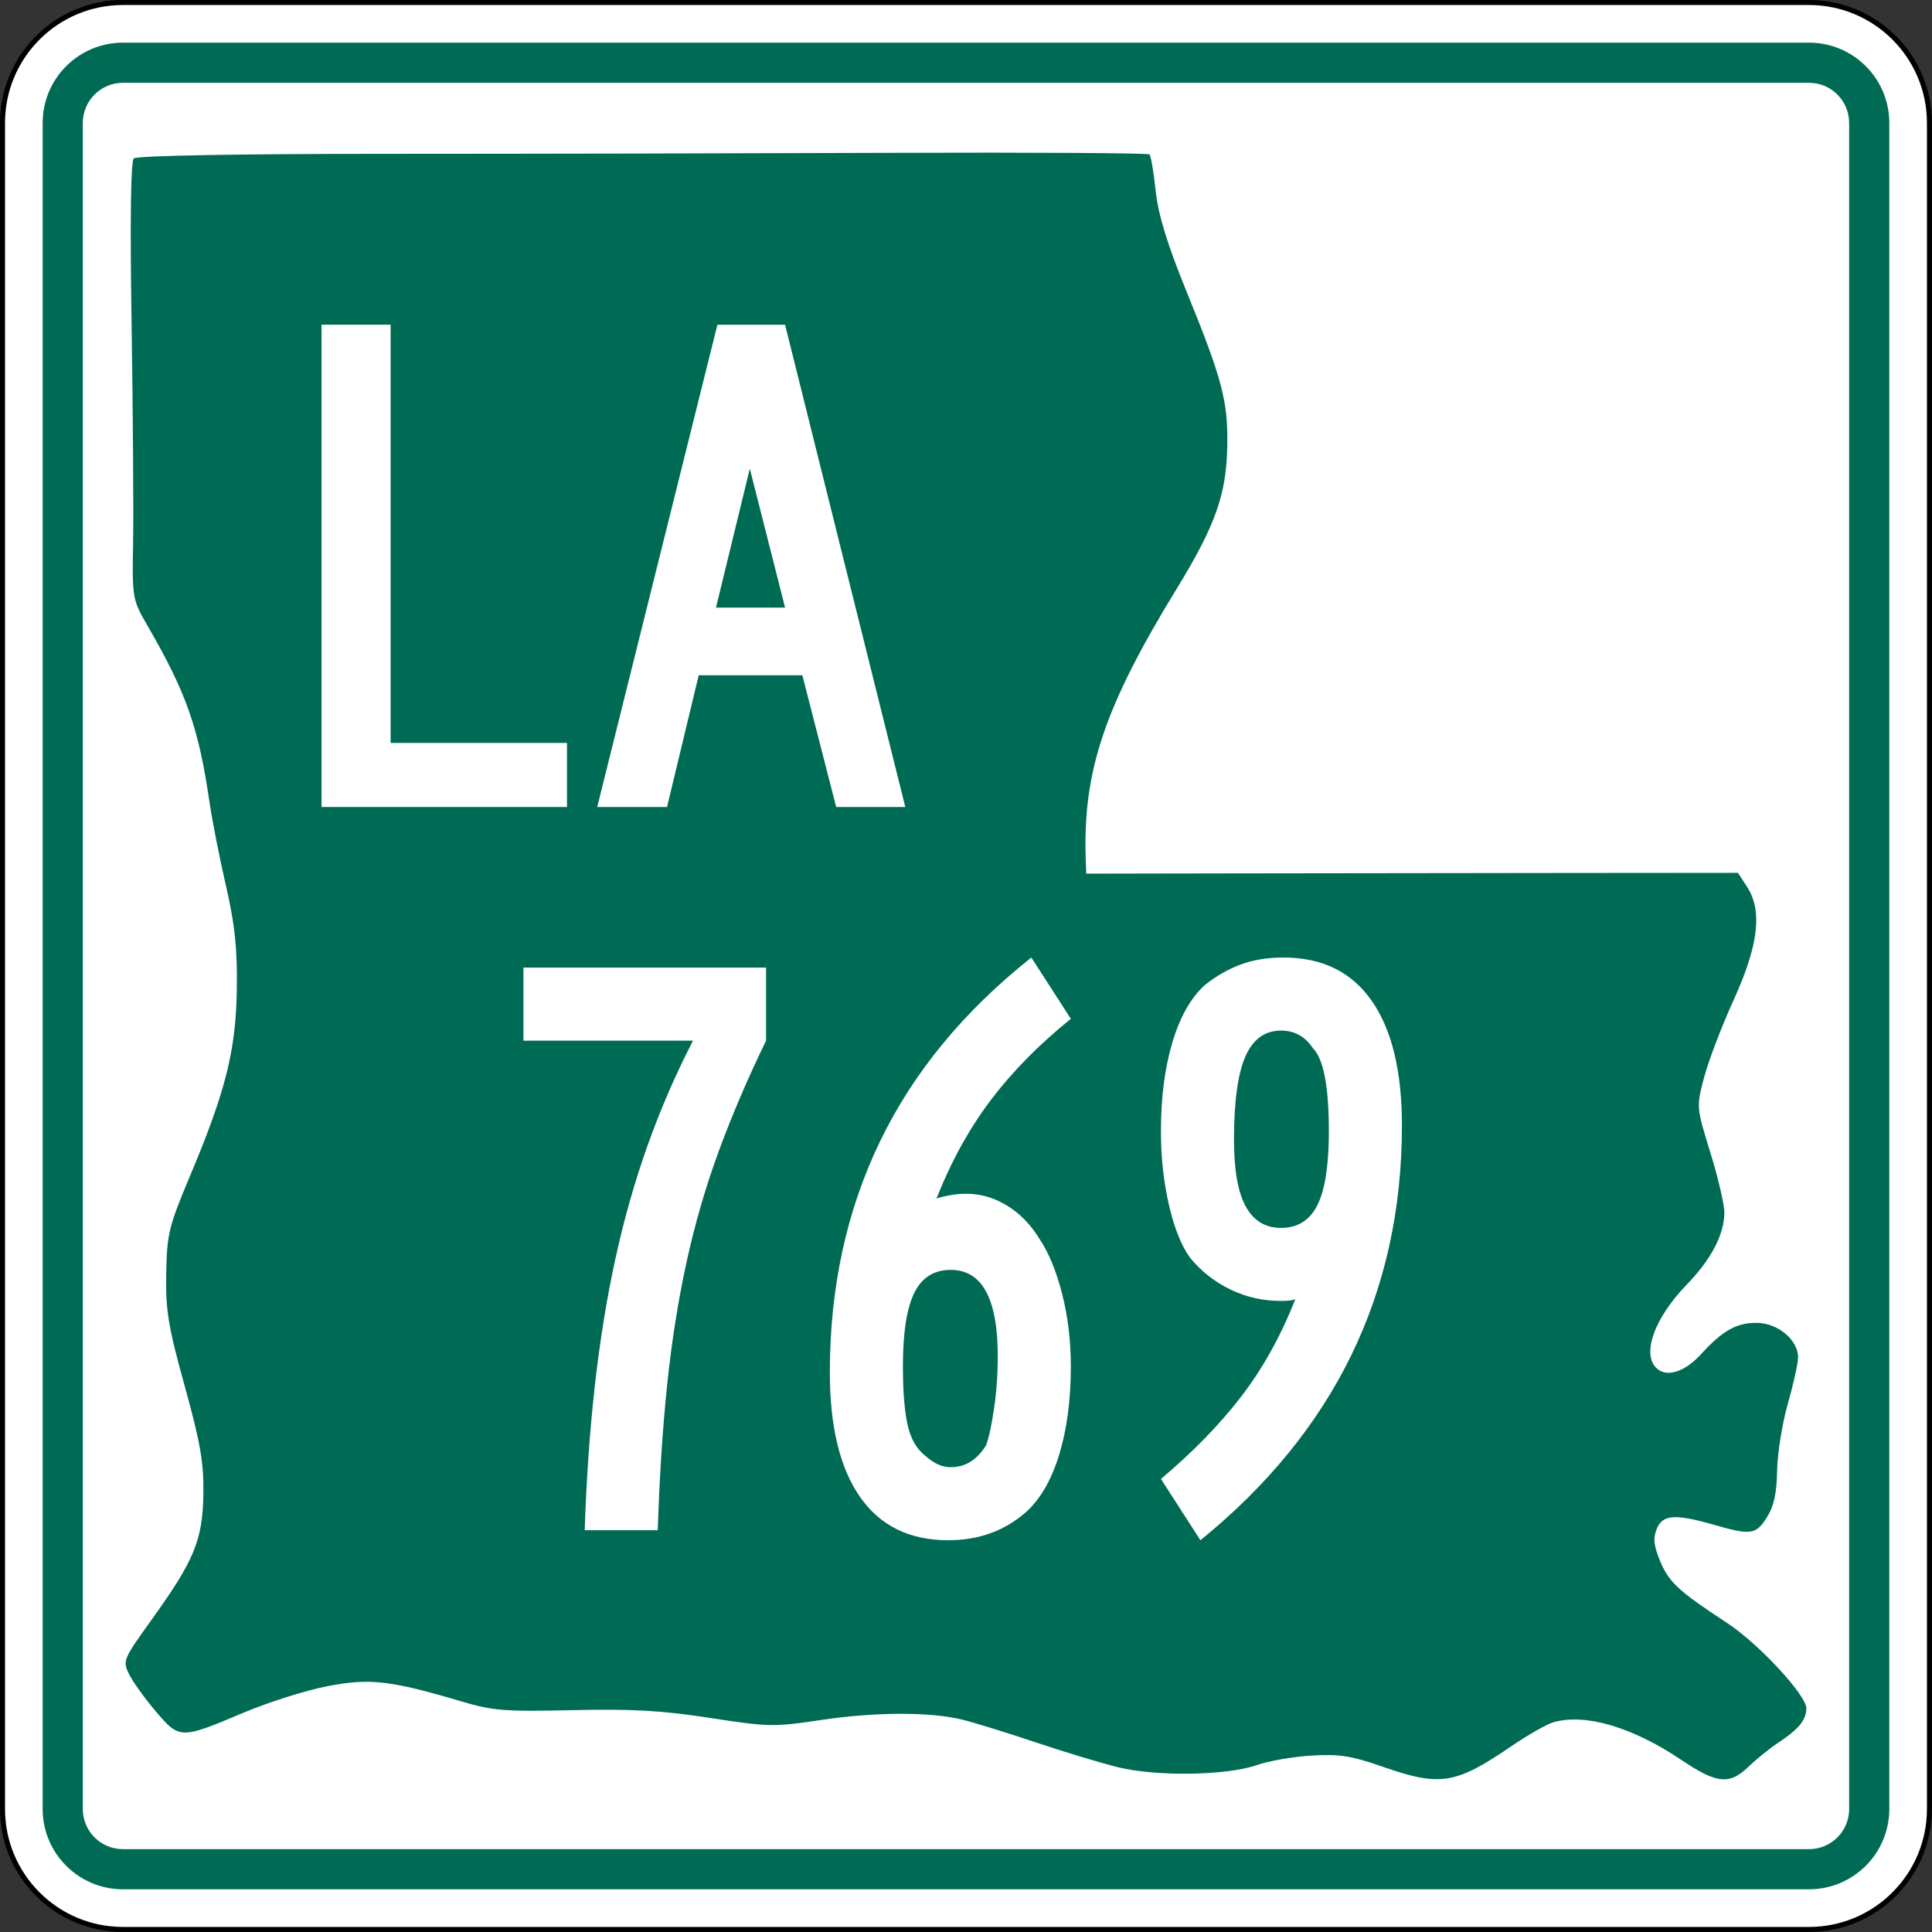
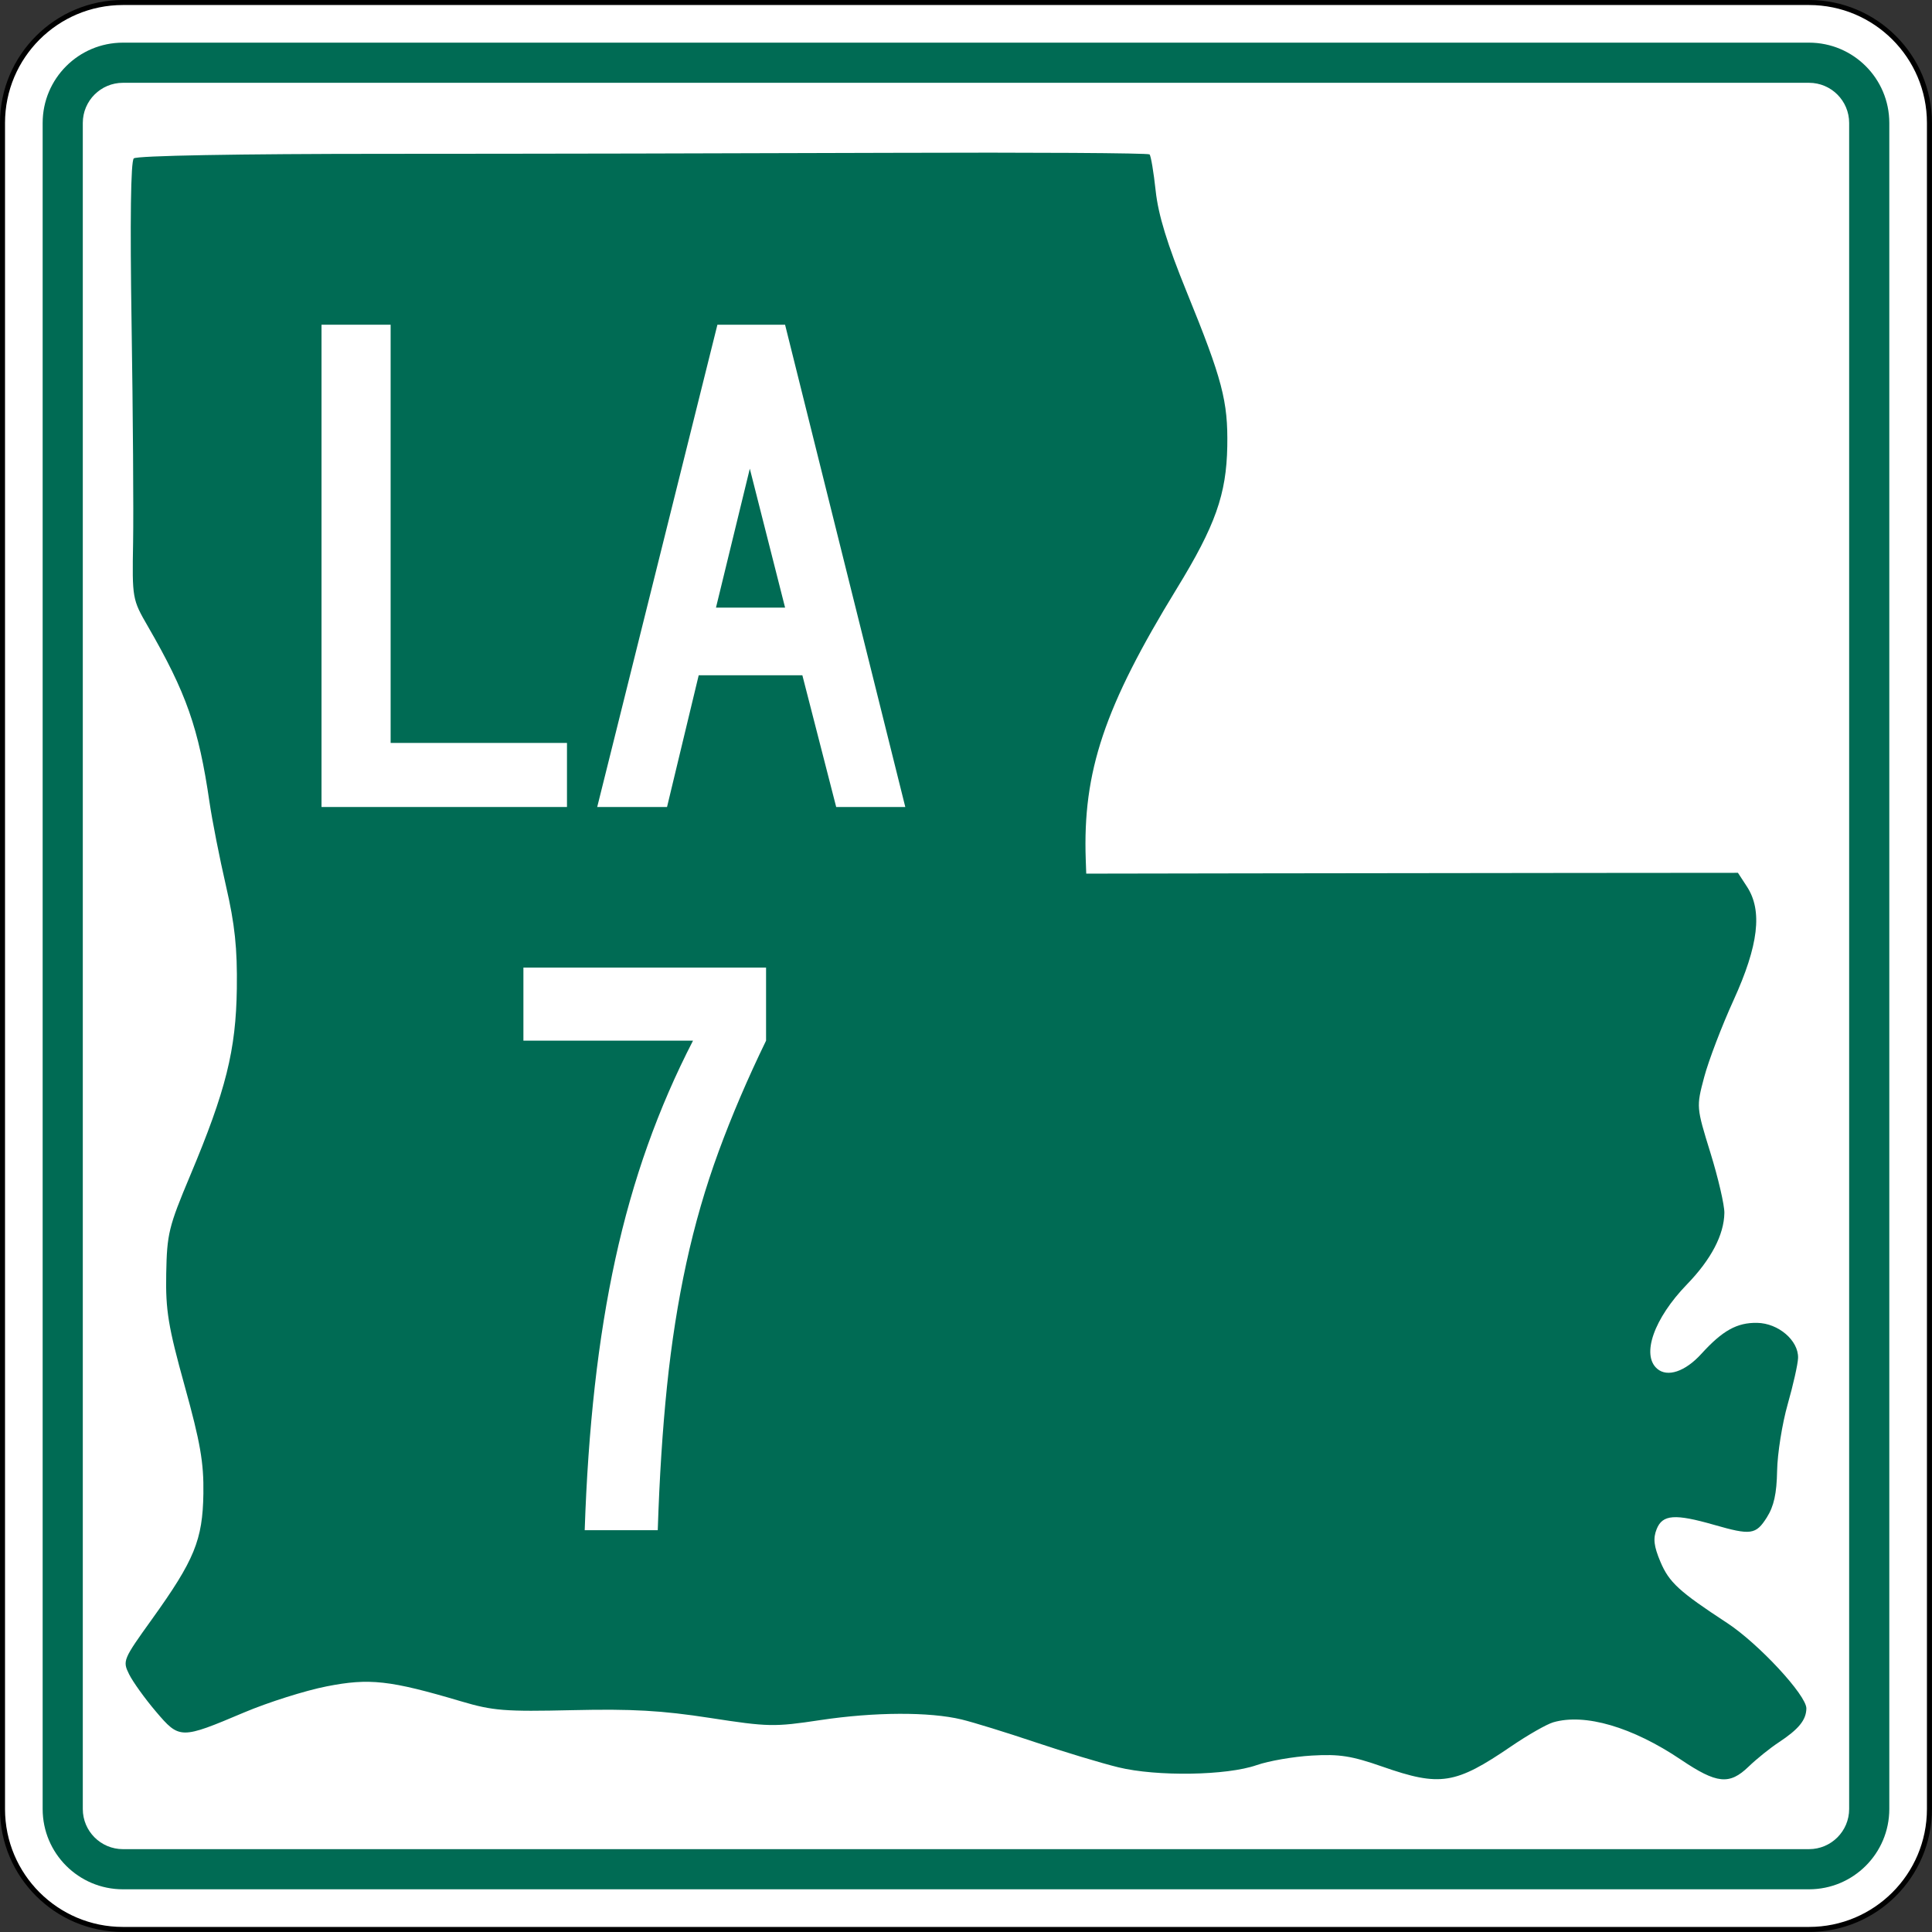
<svg xmlns="http://www.w3.org/2000/svg" xmlns:ns1="http://www.inkscape.org/namespaces/inkscape" xmlns:ns2="http://sodipodi.sourceforge.net/DTD/sodipodi-0.dtd" version="1.1" width="601" height="601" viewBox="0 0 601 601" id="Layer_1" xml:space="preserve" style="overflow:visible" ns1:version="0.48.2 r9819" ns2:docname="Louisiana_768_(1955).svg">
  <rect x="0" y="0" width="601" height="601" fill="#333333" stroke="none" />
  <ns2:namedview pagecolor="#ffffff" bordercolor="#666666" borderopacity="1" objecttolerance="10" gridtolerance="10" guidetolerance="10" ns1:pageopacity="0" ns1:pageshadow="2" ns1:window-width="1366" ns1:window-height="706" id="namedview3041" showgrid="false" ns1:zoom="0.86023295" ns1:cx="300.5" ns1:cy="300.5" ns1:window-x="-8" ns1:window-y="-8" ns1:window-maximized="1" ns1:current-layer="Layer_1" />
  <defs id="defs60">
	
	
	
	
	
</defs>
  <g transform="translate(0,216)" id="g3809">
    <g transform="matrix(1.561,0,0,1.561,0,-216)" id="g5">
      <g id="g7">
        <path d="m 0.5,24.5 c 0,-13.255 10.745,-24 24,-24 h 336 c 13.254,0 24,10.745 24,24 v 336 c 0,13.255 -10.746,24 -24,24 H 24.5 c -13.255,0 -24,-10.745 -24,-24 v -336 l 0,0 z" id="path9" style="fill:#ffffff" />
        <path d="M 192.5,192.5" id="path11" style="fill:#ffffff" />
      </g>
      <g id="g13">
        <path d="m 0.5,24.5 c 0,-13.255 10.745,-24 24,-24 h 336 c 13.254,0 24,10.745 24,24 v 336 c 0,13.255 -10.746,24 -24,24 H 24.5 c -13.255,0 -24,-10.745 -24,-24 v -336 l 0,0 z" id="path15" style="fill:none;stroke:#000000;stroke-linecap:round;stroke-linejoin:round;stroke-miterlimit:3.864" />
-         <path d="M 192.5,192.5" id="path17" style="fill:none;stroke:#000000;stroke-linecap:round;stroke-linejoin:round;stroke-miterlimit:3.864" />
      </g>
    </g>
    <g transform="matrix(1.561,0,0,1.561,0,-216)" id="g19">
      <g id="g21">
        <path d="m 8.5,24.5 c 0,-8.837 7.164,-16 16,-16 h 336 c 8.836,0 16,7.163 16,16 v 336 c 0,8.837 -7.164,16 -16,16 H 24.5 c -8.836,0 -16,-7.163 -16,-16 v -336 l 0,0 z" id="path23" style="fill:#006b54" />
        <path d="M 192.5,192.5" id="path25" style="fill:#006b54" />
      </g>
    </g>
    <g transform="matrix(1.561,0,0,1.561,0,-216)" id="g27">
      <g id="g29">
        <path d="m 16.5,24.5 c 0,-4.418 3.582,-8 8,-8 h 336 c 4.418,0 8,3.582 8,8 v 336 c 0,4.419 -3.582,8 -8,8 H 24.5 c -4.418,0 -8,-3.581 -8,-8 v -336 l 0,0 z" id="path31" style="fill:#ffffff" />
        <path d="M 192.5,192.5" id="path33" style="fill:#ffffff" />
      </g>
    </g>
    <path d="m 390.944,333.084 c 3.696,-1.301 11.399,-2.636 17.119,-2.968 8.611,-0.499 12.398,0.096 22.019,3.458 17.914,6.261 22.661,5.511 39.988,-6.315 5.164,-3.525 11.068,-6.896 13.119,-7.492 9.853,-2.862 24.621,1.465 39.726,11.638 11.16,7.516 15.068,7.915 21.04,2.147 2.452,-2.368 6.634,-5.738 9.292,-7.488 6.266,-4.126 8.61,-6.989 8.673,-10.596 0.071,-4.074 -14.898,-20.213 -24.694,-26.624 -14.91,-9.758 -18.011,-12.605 -20.715,-19.018 -2.048,-4.857 -2.321,-7.264 -1.156,-10.174 1.812,-4.527 5.672,-4.808 17.881,-1.301 11.437,3.285 12.971,3.068 16.381,-2.311 2.202,-3.474 3.072,-7.419 3.2,-14.514 0.097,-5.359 1.582,-14.683 3.3,-20.72 1.719,-6.037 3.167,-12.508 3.219,-14.381 0.151,-5.432 -6.111,-10.799 -12.734,-10.914 -6.266,-0.109 -10.753,2.386 -17.366,9.658 -5.003,5.501 -10.536,7.366 -13.724,4.624 -5.005,-4.304 -0.996,-15.664 9.266,-26.258 7.527,-7.771 11.515,-15.385 11.634,-22.215 0.042,-2.434 -1.908,-10.845 -4.335,-18.691 -4.4,-14.228 -4.406,-14.291 -1.946,-23.559 1.356,-5.111 5.47,-15.884 9.141,-23.94 7.775,-17.063 9.05,-27.821 4.18,-35.289 l -2.819,-4.323 -51.276,0.041 c -28.202,0.022 -73.816,0.079 -101.365,0.126 l -50.089,0.085 -0.152,-4.303 c -0.973,-27.474 5.775,-47.572 28.336,-84.4 11.969,-19.538 15.43,-29.29 15.69,-44.22 0.245,-14.043 -1.525,-20.78 -12.61,-47.998 -6.069,-14.903 -8.855,-23.976 -9.664,-31.478 -0.625,-5.797 -1.482,-10.898 -1.903,-11.334 -0.421,-0.436 -36.703,-0.656 -80.626,-0.489 -43.923,0.168 -114.517,0.306 -156.874,0.307 -45.969,10e-4 -77.605,0.574 -78.481,1.42 -0.95,0.917 -1.192,19.124 -0.687,51.644 0.429,27.625 0.641,58.151 0.471,67.836 -0.305,17.384 -0.246,17.718 4.573,26.051 12.001,20.753 15.827,31.66 19.187,54.698 0.836,5.728 3.143,17.456 5.128,26.061 2.764,11.984 3.555,19.465 3.38,31.967 -0.269,19.173 -3.388,31.669 -14.519,58.172 -6.687,15.921 -7.215,18.085 -7.447,30.49 -0.214,11.434 0.612,16.459 5.749,34.976 4.86,17.519 5.964,23.877 5.813,33.493 -0.225,14.393 -2.781,20.634 -15.971,39.005 -9.052,12.608 -9.208,12.984 -7.124,17.183 1.172,2.361 4.921,7.574 8.332,11.583 7.346,8.636 7.669,8.64 27.44,0.273 7.447,-3.151 18.992,-6.802 25.654,-8.112 13.332,-2.622 19.658,-1.919 41.848,4.656 9.923,2.94 13.523,3.225 34.658,2.742 18.491,-0.423 27.724,0.099 42.754,2.418 18.182,2.804 19.949,2.839 34.292,0.679 16.875,-2.541 33.995,-2.614 44.026,-0.187 3.658,0.885 13.954,4.065 22.88,7.067 8.926,3.002 20.552,6.512 25.835,7.801 11.99,2.925 33.773,2.576 43.05,-0.689 z" id="path3773" style="fill:#006b54;fill-opacity:1" />
  </g>
  <g transform="matrix(1.554,0,0,1.554,-3.323,35.388)" id="g39">
    <g id="g41">
      <polygon points="115.635,125.947 115.635,138.771 66.5,138.771 66.5,42.229 80.333,42.229 80.333,125.947 " id="polygon43" style="fill:#ffffff;fill-rule:evenodd" />
    </g>
    <g id="g45">
      <path d="m 169.526,138.771 -6.772,-26.369 h -20.75 l -6.34,26.369 h -13.977 l 24.063,-96.542 h 13.544 L 183.358,138.771 H 169.526 z M 152.234,71.047 145.462,98.857 h 13.833 l -7.061,-27.81 z" id="path47" style="fill:#ffffff;fill-rule:evenodd" />
    </g>
  </g>
  <g style="font-size:261.194px;font-style:normal;font-variant:normal;font-weight:normal;font-stretch:normal;text-align:center;line-height:100%;letter-spacing:0px;word-spacing:0px;writing-mode:lr-tb;text-anchor:middle;fill:#ffffff;fill-opacity:1;stroke:none;font-family:Roadgeek 2005 Series C;-inkscape-font-specification:Roadgeek 2005 Series C" id="text3827">
    <path d="m 238.305,323.722 c -5.745,11.84 -10.663,23.333 -14.754,34.479 -4.092,11.146 -7.444,22.727 -10.055,34.742 -2.612,12.015 -4.614,24.77 -6.006,38.265 -1.392,13.495 -2.352,28.426 -2.878,44.793 l -22.725,0 c 0.526,-15.846 1.573,-30.779 3.141,-44.797 1.568,-14.018 3.7,-27.209 6.397,-39.572 2.697,-12.363 6.049,-24.16 10.055,-35.391 4.007,-11.231 8.707,-22.07 14.101,-32.518 l -52.76,0 0,-22.725 75.485,0 0,22.725 z" style="fill:#ffffff;font-family:Roadgeek 2005 Series B;-inkscape-font-specification:Roadgeek 2005 Series B" id="path3086" />
-     <path d="m 333.112,425.065 c -8e-5,10.447 -1.22,19.633 -3.659,27.556 -2.439,7.923 -5.923,13.888 -10.45,17.895 -6.616,5.744 -14.627,8.617 -24.033,8.617 -12.015,-10e-6 -21.156,-4.484 -27.424,-13.451 -6.268,-8.967 -9.402,-21.895 -9.402,-38.783 -1e-5,-26.294 5.181,-50.193 15.543,-71.699 10.362,-21.506 26.076,-40.617 47.141,-57.335 l 12.283,19.067 c -9.927,8.014 -18.242,16.46 -24.945,25.34 -6.704,8.88 -12.319,19.067 -16.847,30.561 6.791,-2.094 12.929,-1.965 18.413,0.387 5.484,2.352 9.966,6.314 13.447,11.889 2.96,4.352 5.355,10.098 7.186,17.237 1.831,7.139 2.746,14.713 2.746,22.721 z m -22.725,-3.133 c -5e-5,-17.935 -4.876,-26.902 -14.627,-26.902 -5.224,8e-5 -9.011,2.394 -11.363,7.182 -2.351,4.788 -3.527,12.406 -3.527,22.853 -3e-5,6.446 0.348,11.801 1.044,16.066 0.696,4.265 2.003,7.529 3.922,9.792 1.217,1.392 2.695,2.654 4.436,3.786 1.74,1.132 3.57,1.698 5.488,1.698 4.527,2e-5 8.184,-2.264 10.968,-6.791 0.871,-2.264 1.699,-6.05 2.483,-11.359 0.784,-5.309 1.176,-10.75 1.176,-16.325 z" style="fill:#ffffff;font-family:Roadgeek 2005 Series B;-inkscape-font-specification:Roadgeek 2005 Series B" id="path3088" />
-     <path d="m 436.106,350.106 c -9e-5,52.061 -20.895,95.07 -62.684,129.027 l -12.283,-19.067 c 9.927,-8.359 18.242,-16.892 24.945,-25.599 6.704,-8.707 12.319,-18.805 16.847,-30.294 -0.866,0.345 -2.346,0.518 -4.44,0.518 -5.569,7e-5 -10.791,-1.174 -15.667,-3.523 -4.876,-2.349 -9.056,-5.614 -12.542,-9.796 -2.785,-3.831 -5.004,-9.359 -6.66,-16.584 -1.655,-7.224 -2.483,-14.843 -2.483,-22.857 -2e-5,-10.447 1.176,-19.632 3.527,-27.556 2.351,-7.923 5.703,-13.885 10.055,-17.887 3.486,-2.79 7.187,-4.925 11.104,-6.405 3.916,-1.48 8.401,-2.22 13.455,-2.22 12.015,1.7e-4 21.156,4.484 27.424,13.451 6.268,8.968 9.402,21.898 9.402,38.791 z m -22.725,1.825 c -6e-5,-13.928 -1.655,-22.547 -4.966,-25.858 -2.434,-3.656 -5.742,-5.484 -9.924,-5.484 -5.048,1.6e-4 -8.748,2.7 -11.1,8.099 -2.351,5.399 -3.527,14.018 -3.527,25.858 -3e-5,9.401 1.22,16.322 3.659,20.764 2.439,4.443 6.095,6.664 10.968,6.664 5.224,9e-5 9.011,-2.395 11.363,-7.186 2.351,-4.79 3.527,-12.409 3.527,-22.857 z" style="fill:#ffffff;font-family:Roadgeek 2005 Series B;-inkscape-font-specification:Roadgeek 2005 Series B" id="path3090" />
  </g>
</svg>